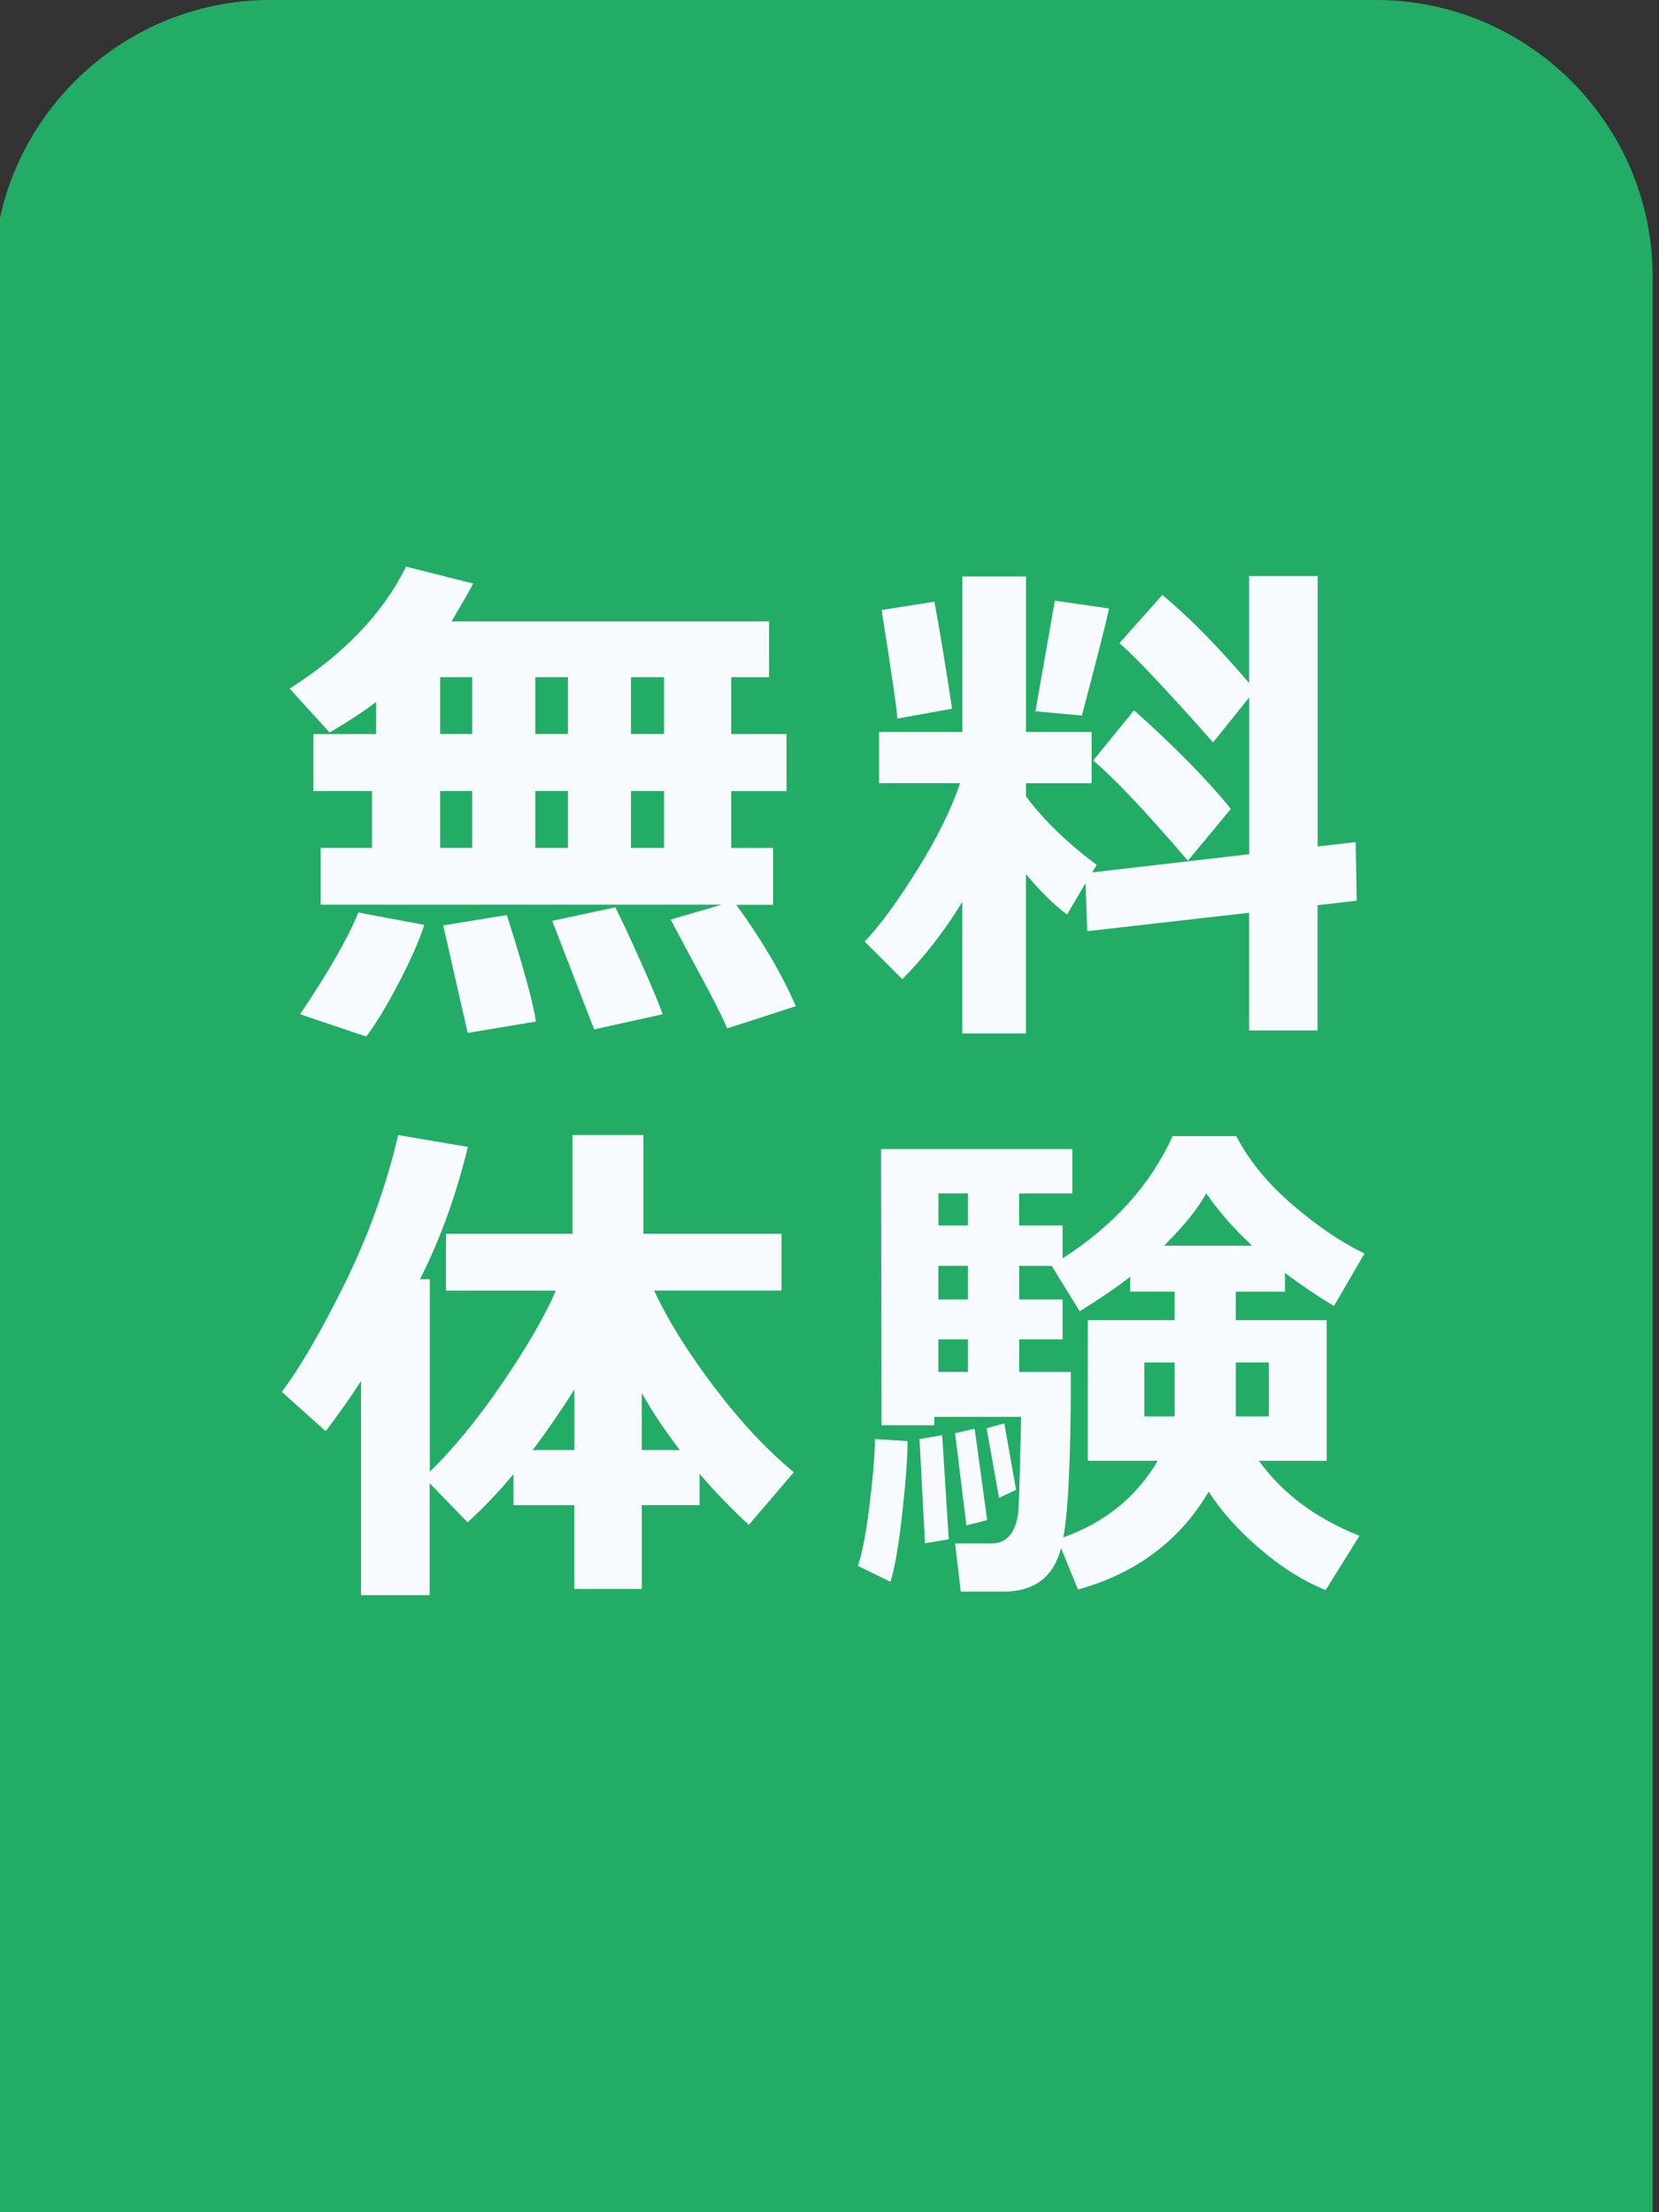
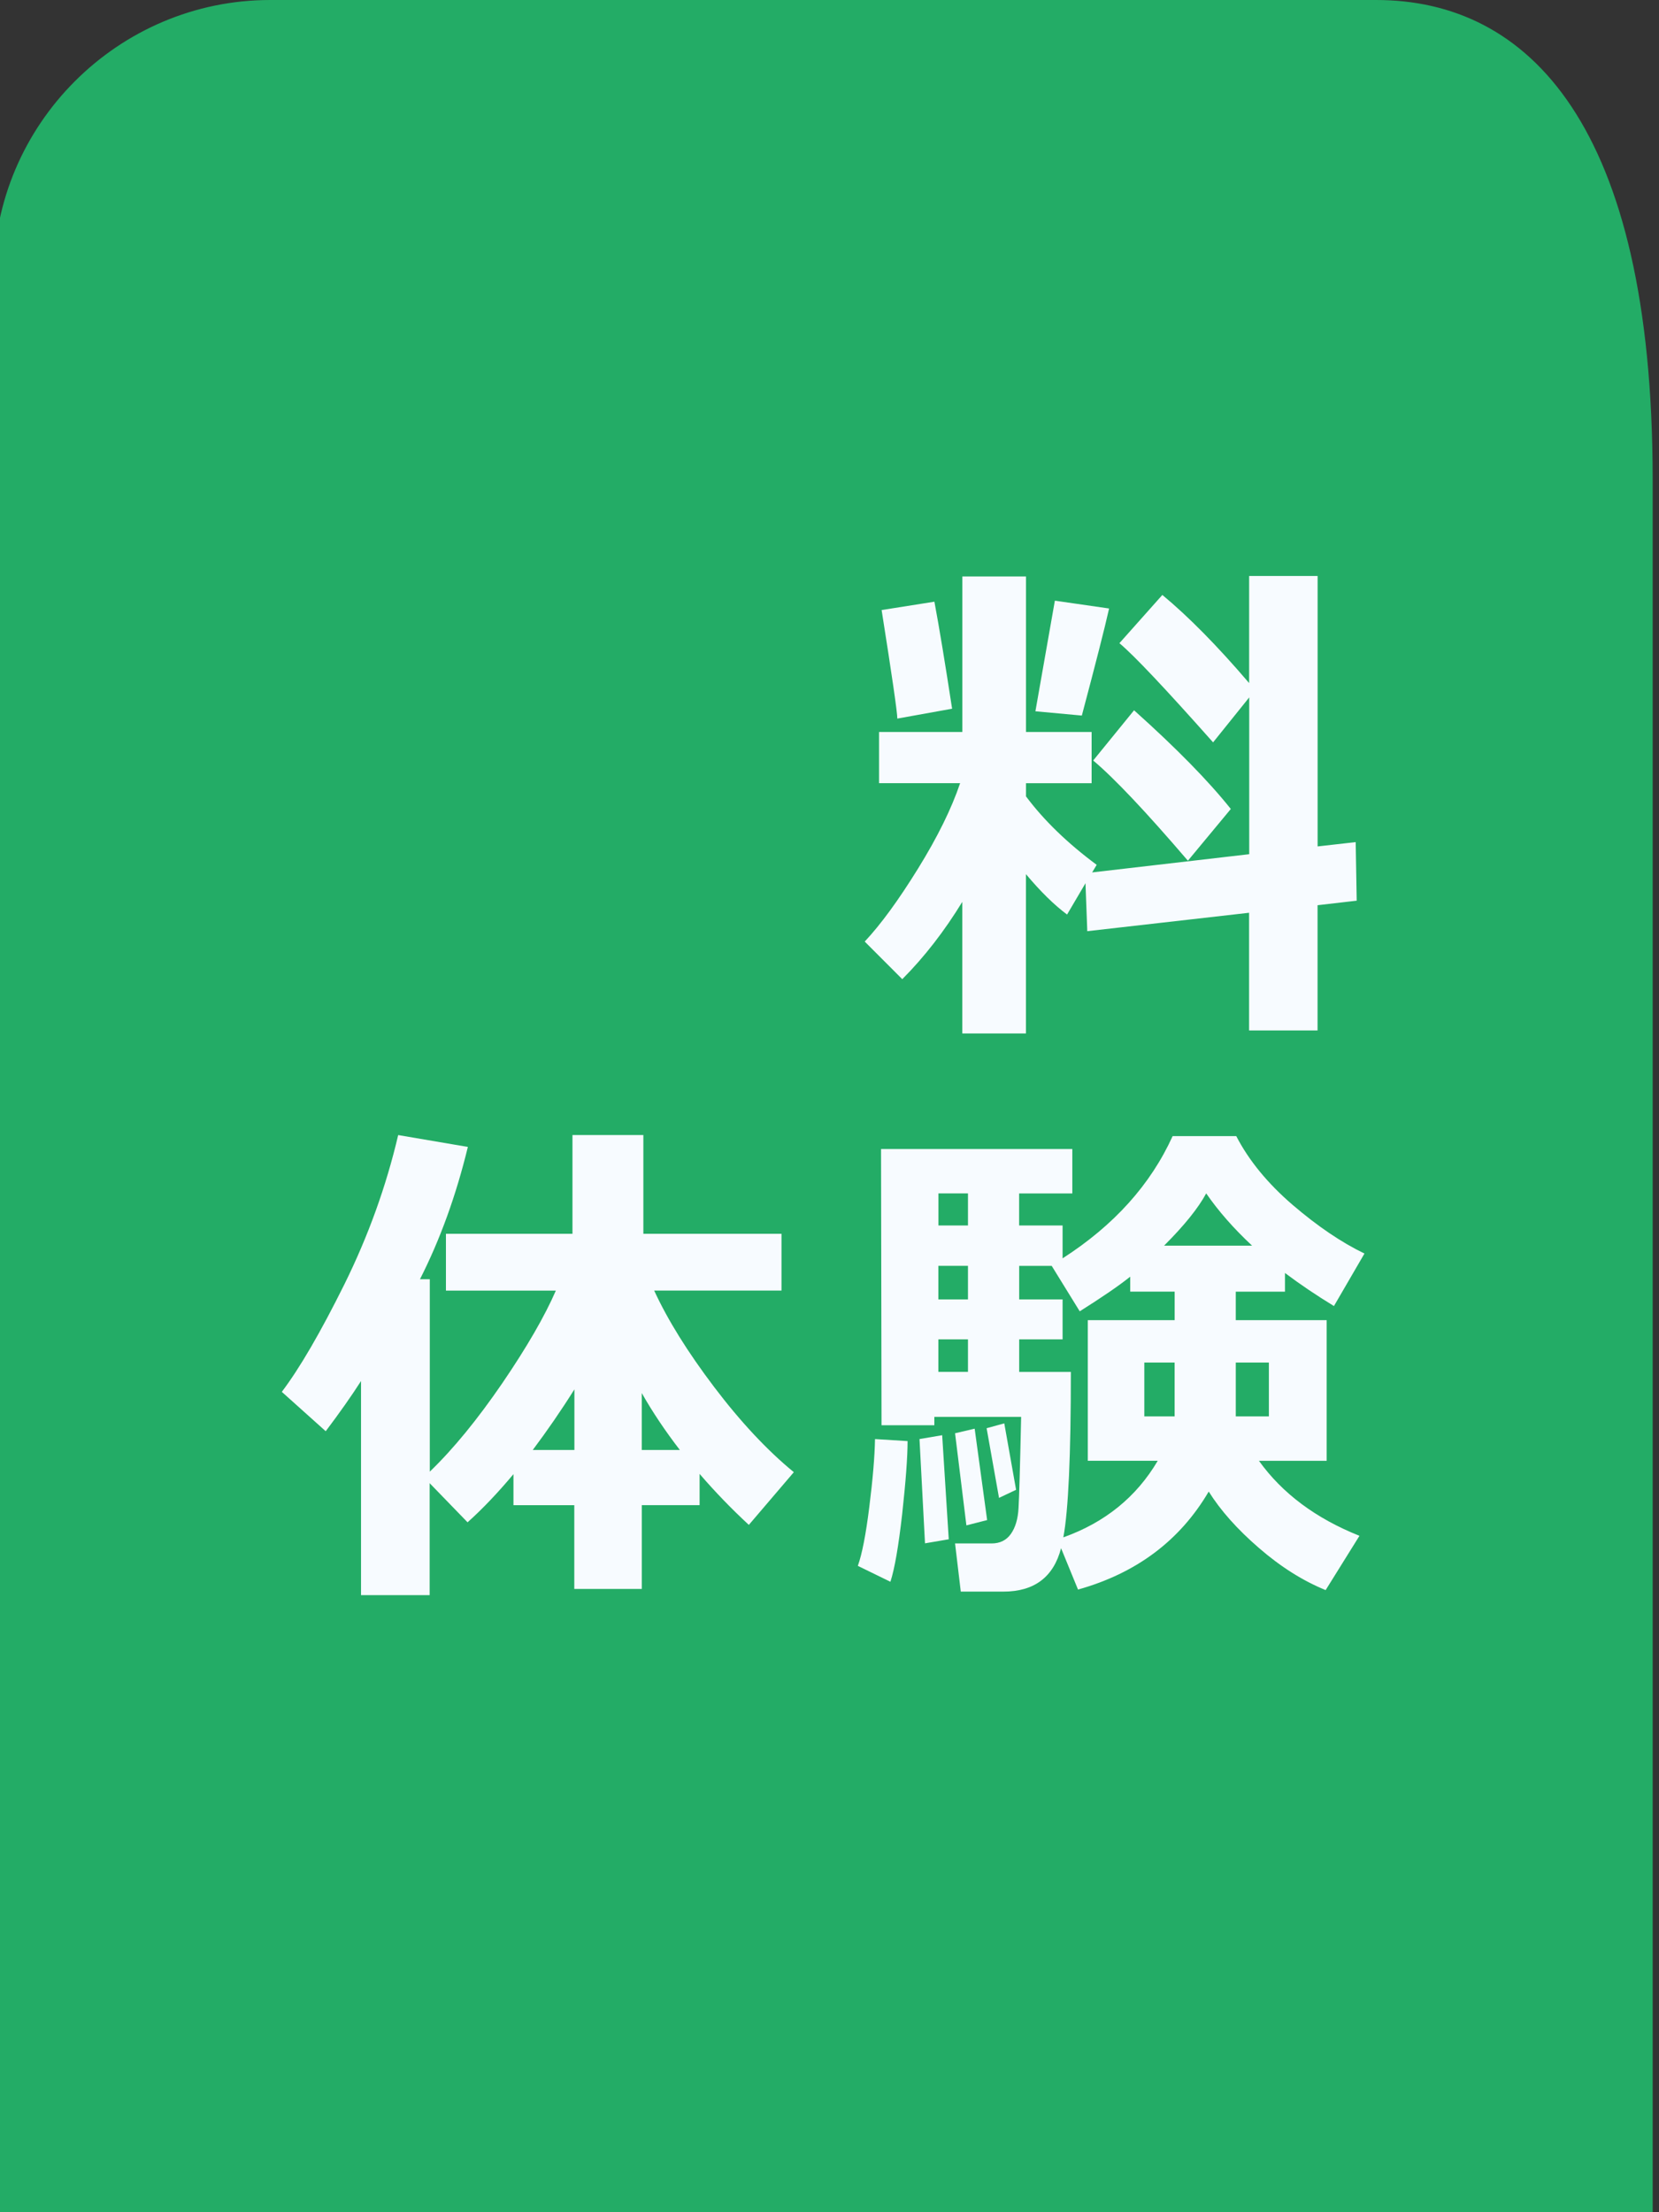
<svg xmlns="http://www.w3.org/2000/svg" version="1.1" id="レイヤー_1" x="0px" y="0px" width="60px" height="80px" viewBox="35 0 60 80" enable-background="new 35 0 60 80" xml:space="preserve">
  <rect x="35" y="0" width="60" height="80" fill="#333333" stroke="none" />
-   <path fill="#23AC66" d="M84.771,0h-40c-5.5,0-10,4.5-10,10v7.332V70v10h10h40h10V70V17.332V10C94.771,4.5,90.271,0,84.771,0z" />
+   <path fill="#23AC66" d="M84.771,0h-40c-5.5,0-10,4.5-10,10v7.332V70v10h10h40h10V70V17.332C94.771,4.5,90.271,0,84.771,0z" />
  <g>
-     <path fill="#F7FBFF" d="M63.782,36.388l-2.483,0.802c-0.172-0.414-0.513-1.09-1.024-2.029l-1.021-1.906l1.844-0.539H46.598v-2.053   h1.855v-2.055h-2.118v-2.063h2.266v-1.16c-0.415,0.321-0.976,0.69-1.681,1.104l-1.444-1.587c1.973-1.255,3.376-2.725,4.211-4.411   l2.428,0.613c-0.17,0.315-0.434,0.772-0.784,1.368h11.483v2.018h-1.369v2.056h2v2.063h-2v2.055h1.515v2.056h-1.332   C62.56,34.003,63.277,35.224,63.782,36.388z M50.345,33.446c-0.189,0.584-0.503,1.295-0.94,2.128   c-0.437,0.835-0.825,1.47-1.161,1.909l-2.392-0.804c1.035-1.538,1.739-2.766,2.108-3.679L50.345,33.446z M50.919,24.488v2.054   h1.158v-2.054H50.919z M50.919,28.605v2.057h1.158v-2.057H50.919z M54.379,36.943l-2.464,0.41l-0.885-3.889l2.3-0.373   C53.956,35.062,54.306,36.346,54.379,36.943z M54.36,24.488v2.054h1.179v-2.054H54.36z M54.36,30.662h1.179v-2.057H54.36V30.662z    M58.964,36.679l-2.476,0.547l-1.517-3.925l2.282-0.49c0.188,0.365,0.496,1.02,0.918,1.966   C58.597,35.723,58.858,36.355,58.964,36.679z M57.82,26.542h1.195v-2.054H57.82V26.542z M57.82,30.662h1.195v-2.057H57.82V30.662z" />
    <path fill="#F7FBFF" d="M69.808,32.606c-0.651,1.064-1.375,2-2.176,2.804l-1.358-1.36c0.577-0.616,1.219-1.493,1.926-2.636   c0.707-1.142,1.214-2.173,1.524-3.092h-2.932v-1.852h3.013v-5.623h2.302v5.623h2.373v1.854h-2.373V28.8   c0.651,0.871,1.504,1.695,2.556,2.475l-0.164,0.274l5.681-0.659v-5.67l-1.307,1.626c-1.719-1.936-2.845-3.131-3.388-3.587   l1.553-1.744c0.941,0.779,1.99,1.842,3.139,3.187v-3.873h2.476v9.78l1.377-0.156l0.037,2.118l-1.416,0.164v4.529h-2.476v-4.256   l-5.852,0.666l-0.065-1.734l-0.666,1.132c-0.461-0.343-0.957-0.827-1.487-1.46v5.761h-2.302v-4.768h0.006V32.606z M69.434,25.629   l-1.981,0.357c0-0.22-0.189-1.528-0.568-3.925l1.909-0.302C68.972,22.709,69.184,24,69.434,25.629z M75.112,22.005   c-0.158,0.706-0.488,1.996-0.986,3.872l-1.679-0.155l0.704-4L75.112,22.005z M79.514,29.255l-1.552,1.871   c-1.521-1.776-2.663-2.984-3.425-3.624l1.478-1.816C77.55,27.061,78.715,28.251,79.514,29.255z" />
  </g>
  <g>
    <path fill="#F7FBFF" d="M50.539,57.684h-2.482v-7.742c-0.346,0.54-0.773,1.147-1.277,1.815l-1.588-1.424   c0.65-0.858,1.404-2.157,2.266-3.894c0.859-1.739,1.508-3.537,1.943-5.392l2.52,0.429c-0.426,1.753-1.002,3.347-1.732,4.784h0.355   v6.959c0.854-0.822,1.725-1.889,2.623-3.2c0.895-1.313,1.537-2.429,1.936-3.347h-3.975v-2.055h4.576v-3.57h2.564v3.57h4.996v2.053   h-4.605c0.488,1.061,1.211,2.223,2.166,3.484c0.957,1.263,1.918,2.291,2.885,3.084l-1.627,1.906   c-0.625-0.577-1.219-1.192-1.781-1.844v1.131h-2.09v3.03H55.77v-3.029H53.57v-1.123c-0.564,0.674-1.119,1.258-1.66,1.742   l-1.371-1.415V57.684L50.539,57.684z M54.268,52.435h1.506v-2.192C55.293,51.01,54.789,51.74,54.268,52.435z M58.211,52.435h1.377   c-0.527-0.684-0.986-1.367-1.377-2.057V52.435z" />
    <path fill="#F7FBFF" d="M67.824,52.114c0,0.591-0.068,1.47-0.195,2.635c-0.133,1.168-0.273,1.981-0.426,2.452l-1.178-0.575   c0.152-0.426,0.291-1.135,0.414-2.128c0.125-0.992,0.195-1.811,0.207-2.457L67.824,52.114z M78.715,53.939   c-1.039,1.771-2.615,2.952-4.727,3.544l-0.613-1.496c-0.273,1.046-0.971,1.57-2.086,1.57h-1.541l-0.207-1.742h1.322   c0.303,0,0.535-0.115,0.699-0.347c0.162-0.231,0.254-0.541,0.275-0.936c0.023-0.396,0.055-1.491,0.094-3.294h-3.139v0.303h-1.91   l-0.018-9.989h6.918v1.606h-1.924v1.159h1.572v1.188c1.857-1.192,3.184-2.667,3.98-4.421h2.301   c0.455,0.882,1.137,1.712,2.039,2.488c0.906,0.776,1.771,1.361,2.598,1.759l-1.104,1.899c-0.621-0.379-1.213-0.776-1.771-1.196   v0.676h-1.779v1.031h3.287v5.086h-2.449c0.842,1.174,2.051,2.08,3.635,2.712l-1.223,1.963c-0.822-0.335-1.627-0.842-2.41-1.521   C79.748,55.303,79.141,54.62,78.715,53.939z M69.313,55.665l-0.859,0.146l-0.199-3.771l0.82-0.139L69.313,55.665z M70.008,43.156   h-1.068v1.16h1.068V43.156z M68.938,45.776v1.215h1.07v-1.215H68.938z M68.938,48.435v1.176h1.07v-1.176H68.938z M70.701,54.97   l-0.75,0.192l-0.41-3.331l0.709-0.166L70.701,54.97z M71.748,53.875l-0.617,0.293l-0.449-2.52l0.639-0.175L71.748,53.875z    M73.457,55.595c1.504-0.537,2.643-1.459,3.414-2.769h-2.529V47.74h3.141v-1.032h-1.607v-0.54c-0.43,0.344-1.041,0.758-1.826,1.253   l-1.014-1.644h-1.176v1.214h1.57v1.445h-1.57v1.177h1.869C73.729,52.619,73.641,54.612,73.457,55.595z M77.482,49.273h-1.096v1.947   h1.096V49.273z M77.1,45.047h3.184c-0.672-0.627-1.225-1.259-1.66-1.891C78.338,43.686,77.832,44.316,77.1,45.047z M80.891,51.22   v-1.946h-1.197v1.946H80.891z" />
  </g>
</svg>